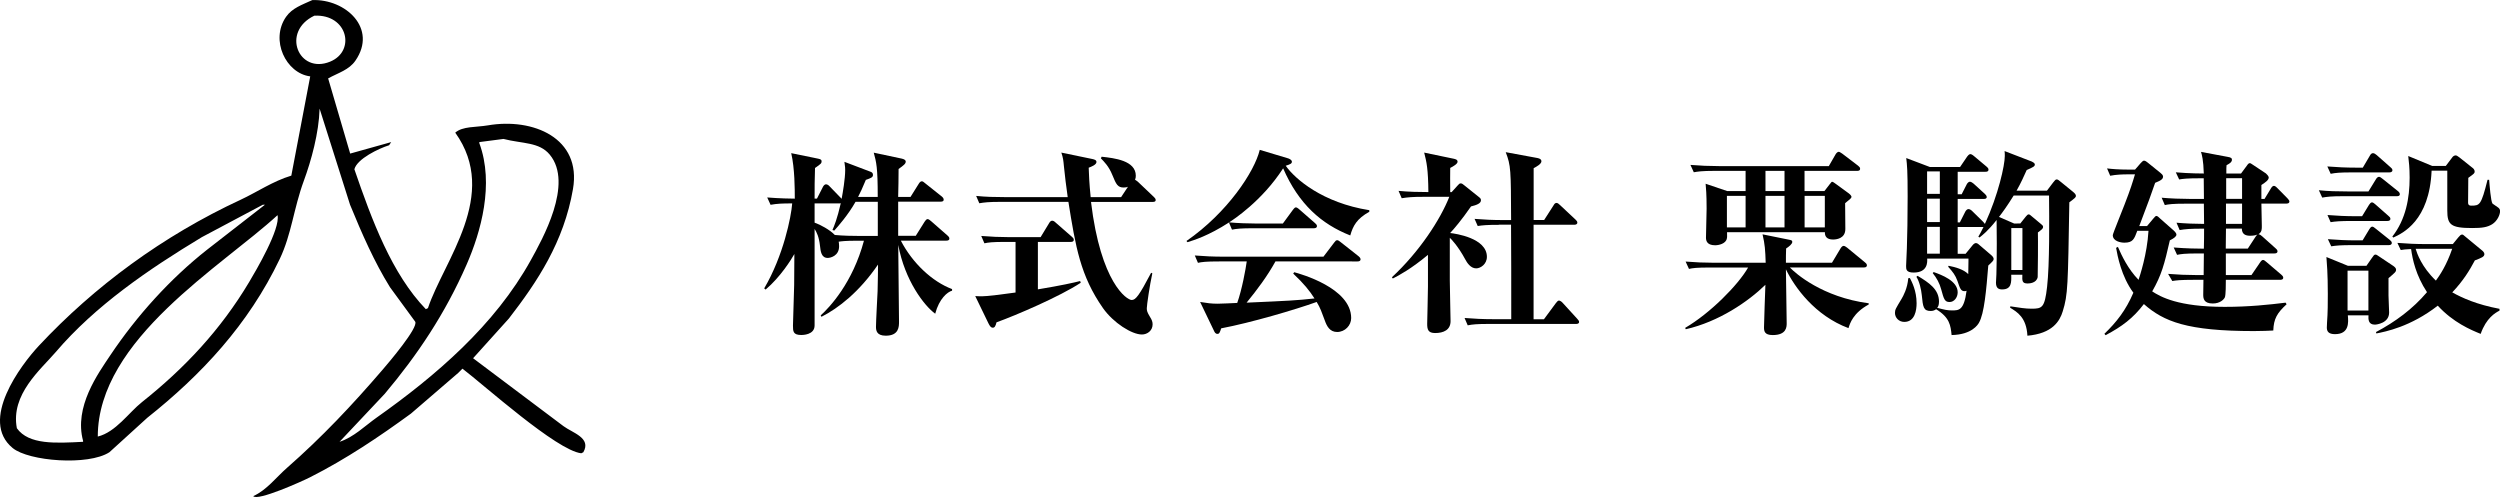
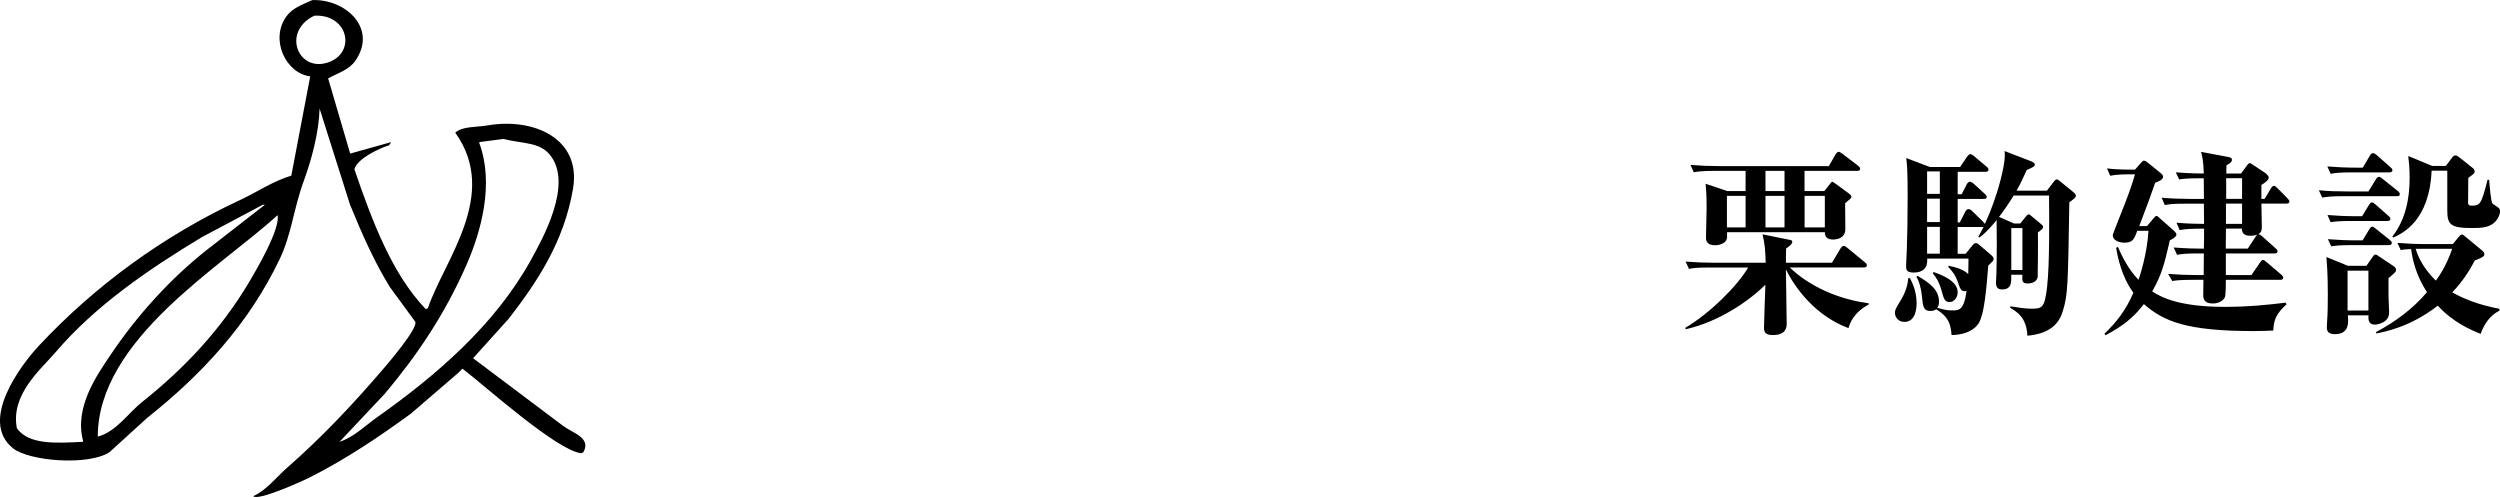
<svg xmlns="http://www.w3.org/2000/svg" version="1.1" id="レイヤー_1" x="0px" y="0px" viewBox="0 0 357.17 71.01" style="enable-background:new 0 0 357.17 71.01;" xml:space="preserve">
  <style type="text/css"> .st0{fill-rule:evenodd;clip-rule:evenodd;} </style>
  <g>
    <g>
      <path class="st0" d="M80.5,60.88c-4.3-3.23-8.61-6.47-12.91-9.7c1.7-1.89,3.4-3.78,5.11-5.67c4.06-5.25,7.86-10.94,9.16-18.5 c1.26-7.3-5.71-10.21-12.16-9.1c-1.71,0.29-3.6,0.11-4.66,1.04c6.38,8.9-1.64,18.29-3.9,25.07c-0.1,0.05-0.2,0.1-0.3,0.15 c-4.86-5.04-7.7-12.69-10.21-19.99c0.39-1.5,3.51-2.98,4.96-3.43c0.1-0.15,0.2-0.3,0.3-0.45c-1.95,0.55-3.9,1.09-5.86,1.64 c-1.05-3.58-2.1-7.16-3.15-10.74c1.47-0.81,2.99-1.21,3.9-2.54c3.18-4.61-1.4-8.82-6.16-8.65c-1.48,0.68-2.88,1.14-3.75,2.39 c-2.31,3.32-0.01,8.08,3.45,8.51c-0.9,4.72-1.8,9.45-2.7,14.18c-2.63,0.79-4.91,2.36-7.21,3.43 C23.24,33.71,13.48,40.92,5.56,49.39c-2.58,2.76-8.55,10.69-3.75,14.62c2.3,1.89,10.8,2.56,13.82,0.6c1.8-1.64,3.6-3.28,5.41-4.92 c7.72-6.13,14.45-13.32,18.92-22.68c1.7-3.56,1.98-7.19,3.45-11.19c1.06-2.88,2.15-6.83,2.25-10.3c1.45,4.58,2.9,9.15,4.35,13.73 c1.68,4.1,3.47,8.19,5.71,11.79c1.2,1.64,2.4,3.28,3.6,4.92c0.47,0.84-3.77,5.83-4.66,6.86c-4.34,5.05-8.66,9.64-13.67,14.03 c-1.5,1.31-2.89,3.17-4.81,4.03c0.57,0.76,6.93-2.09,8.11-2.69c5.18-2.62,9.9-5.8,14.42-9.1c2.25-1.94,4.51-3.88,6.76-5.82 c0.2-0.2,0.4-0.4,0.6-0.6c3.08,2.34,13.44,11.68,16.97,12.09c0.1-0.05,0.2-0.1,0.3-0.15C84.52,62.55,81.8,61.85,80.5,60.88z M11.87,63.12c-3.88,0.2-7.76,0.45-9.46-1.94c-0.92-4.83,3.4-8.37,5.56-10.89c5.63-6.6,13.25-11.82,20.87-16.41 c2.9-1.54,5.81-3.08,8.71-4.63h0.3c-2.75,2.14-5.51,4.28-8.26,6.42c-5.26,4.14-10.05,9.44-13.82,15.07 c-1.77,2.65-5.22,7.39-3.9,12.24V63.12z M35.6,40.29c-4.08,6.84-9.24,12.33-15.32,17.16c-1.88,1.49-3.74,4.29-6.31,4.92 c0-13.92,17.85-24.4,25.68-31.63C40.09,32.69,36.56,38.68,35.6,40.29z M44.91,2.24C49.68,2,50.86,7.3,47.16,8.81 C42.66,10.65,40.12,4.53,44.91,2.24z M53.77,59.69c-1.6,1.13-3.24,2.78-5.26,3.43c2.15-2.29,4.31-4.58,6.46-6.86 c4.64-5.51,8.63-11.44,11.71-18.5c2-4.58,3.97-11.45,1.8-17.31V20.3c1.15-0.15,2.3-0.3,3.45-0.45c2.73,0.7,5.1,0.42,6.61,2.24 c3.45,4.16-1.09,12.15-2.7,15.07C70.7,46.45,62.28,53.68,53.77,59.69z" />
    </g>
  </g>
  <g>
-     <path d="M130.82,33.71l1.28-2.04c0.11-0.17,0.26-0.37,0.43-0.37c0.17,0,0.4,0.23,0.51,0.31l2.33,2.04 c0.26,0.23,0.26,0.34,0.26,0.45c0,0.25-0.26,0.28-0.43,0.28h-6.5c1.67,3.23,4.51,5.87,7.32,6.92v0.23 c-0.65,0.17-1.84,1.13-2.41,3.29c-1.56-1.13-4.34-4.74-5.28-9.82c0,1.73,0.11,9.39,0.11,10.95c0,0.71,0,2.01-1.9,2.01 c-1.33,0-1.39-0.79-1.39-1.28c0-0.79,0.2-4.37,0.23-5.08c0.03-1.62,0.06-2.67,0.06-3.52V37.8c-2.67,3.91-5.67,6.24-8.08,7.46 l-0.11-0.2c1.28-1.16,4.57-4.65,6.18-10.67h-0.94c-1.79,0-2.33,0.09-2.67,0.14c0.03,0.14,0.06,0.34,0.06,0.65 c0,1.39-1.25,1.67-1.62,1.67c-0.94,0-1.02-0.96-1.11-1.73c-0.14-1.28-0.48-1.96-0.77-2.41V46.5c0,1.36-1.73,1.36-1.9,1.36 c-1.19,0-1.19-0.54-1.19-1.36c0-0.42,0.14-4.85,0.17-5.76c0-0.34,0.03-3.74,0.03-4.45c-0.43,0.77-1.99,3.29-4.11,5.08l-0.2-0.17 c2.75-4.68,3.86-10.24,4-12.14c-1.42,0-2.16,0.03-3.09,0.2l-0.48-1.05c1.7,0.14,3.49,0.17,3.94,0.17c0-1.3,0-4.31-0.51-6.5 l3.86,0.79c0.37,0.08,0.48,0.17,0.48,0.37c0,0.28-0.08,0.37-0.94,0.96c-0.06,2.07-0.06,2.33-0.06,4.37h0.34l0.85-1.67 c0.08-0.17,0.26-0.37,0.43-0.37c0.2,0,0.4,0.14,0.54,0.31l1.59,1.64c0.06,0.06,0.09,0.08,0.11,0.14c0.17-0.91,0.51-2.87,0.51-4.14 c0-0.26,0-0.34-0.11-1.16l3.74,1.42c0.17,0.06,0.34,0.17,0.34,0.45c0,0.34-0.28,0.45-1.02,0.71c-0.51,1.22-0.77,1.79-1.11,2.44 h2.81c0-4.28-0.2-4.96-0.57-6.33l4,0.85c0.34,0.08,0.57,0.2,0.57,0.43c0,0.31-0.31,0.54-1.02,1.05c0,0.65-0.03,3.43-0.06,4h1.76 l1.19-1.9c0.09-0.14,0.23-0.34,0.43-0.34c0.14,0,0.28,0.11,0.51,0.31l2.35,1.87c0.2,0.17,0.26,0.31,0.26,0.45 c0,0.25-0.23,0.28-0.43,0.28h-6.07v4.88H130.82z M125.41,33.71v-4.88h-3.18c-1.05,1.87-2.55,3.57-3.04,4.11l-0.26-0.08 c0.26-0.6,0.68-1.59,1.19-3.83c-0.11,0.03-0.11,0.03-0.28,0.03h-3.46v2.75c0.82,0.28,2.18,1.02,2.89,1.76 c1.16,0.11,2.55,0.14,3.72,0.14H125.41z" />
-     <path d="M148.28,34.56v6.78c3.43-0.57,5.05-0.94,6.04-1.19l0.08,0.25c-2.98,1.96-9.25,4.65-12.03,5.65 c-0.14,0.57-0.28,0.77-0.54,0.77c-0.23,0-0.4-0.2-0.6-0.6l-1.9-3.92c0.88,0.06,1.53,0.09,5.76-0.51v-7.23h-1.39 c-1.96,0-2.5,0.08-3.06,0.2l-0.45-1.05c1.31,0.11,2.75,0.17,4.03,0.17h4.45l1.22-2.01c0.11-0.2,0.26-0.34,0.43-0.34 c0.14,0,0.31,0.08,0.51,0.28l2.3,2.01c0.14,0.11,0.28,0.26,0.28,0.43c0,0.28-0.26,0.31-0.43,0.31H148.28z M160.16,28.18l0.99-1.5 c-0.11,0.06-0.31,0.11-0.6,0.11c-0.88,0-1.08-0.45-1.62-1.76c-0.51-1.28-1.19-1.93-1.65-2.41l0.11-0.23 c1.82,0.2,4.88,0.54,4.88,2.72c0,0.2-0.03,0.4-0.11,0.57c0.14,0.06,0.28,0.2,0.4,0.28l2.27,2.16c0.23,0.23,0.28,0.31,0.28,0.48 c0,0.2-0.2,0.25-0.45,0.25h-8.79c1.39,11.57,5.13,14.01,5.81,14.01c0.57,0,1.05-0.6,2.78-3.89l0.17,0.08 c-0.37,1.67-0.79,4.57-0.79,4.99c0,0.37,0.06,0.57,0.43,1.19c0.31,0.48,0.4,0.77,0.4,1.11c0,0.91-0.77,1.45-1.53,1.45 c-1.45,0-4.08-1.67-5.56-3.77c-3.23-4.62-3.91-8.74-4.94-15.18h-9.67c-1.73,0-2.35,0.08-3.06,0.2l-0.45-1.05 c1.33,0.14,2.67,0.17,4.03,0.17h9.05c-0.23-1.65-0.4-2.98-0.54-4.4c-0.08-0.85-0.11-1.19-0.37-1.96l4.4,0.91 c0.28,0.06,0.62,0.14,0.62,0.43c0,0.4-0.74,0.68-1.11,0.82c0.03,0.94,0.08,2.21,0.28,4.2H160.16z" />
-     <path d="M183.29,31.92L184.7,30c0.26-0.34,0.34-0.37,0.45-0.37c0.09,0,0.23,0.06,0.51,0.31l2.21,1.93 c0.14,0.11,0.28,0.26,0.28,0.43c0,0.25-0.23,0.31-0.43,0.31h-8.65c-1.73,0-2.35,0.06-3.06,0.2l-0.43-1.02 c-2.95,1.9-4.99,2.52-5.93,2.81l-0.14-0.17c5.87-4.06,9.73-9.93,10.47-13.02l3.97,1.19c0.23,0.06,0.62,0.23,0.62,0.51 c0,0.25-0.23,0.37-0.88,0.57c1.33,1.9,5.28,5.3,11.94,6.35v0.23c-1.79,0.99-2.33,2.01-2.72,3.38c-4.11-1.62-7.35-4.45-9.59-9.59 c-3.01,4.68-7.18,7.38-7.72,7.72c1.11,0.11,2.84,0.17,3.97,0.17H183.29z M182.21,37.37c-1.16,2.1-2.61,4.03-4.11,5.87 c6.27-0.28,6.95-0.31,9.7-0.6c-0.71-1.11-1.5-2.1-3.04-3.55l0.14-0.2c0.85,0.23,8.14,2.24,8.14,6.55c0,1.05-0.88,1.99-2.01,1.99 c-1.05,0-1.48-0.85-1.76-1.65c-0.45-1.19-0.62-1.76-1.16-2.64c-2.98,1.08-9.45,2.98-13.64,3.77c-0.2,0.6-0.26,0.79-0.54,0.79 s-0.4-0.23-0.51-0.48l-1.96-4.08c1.05,0.17,1.59,0.25,2.52,0.25c0.23,0,2.38-0.08,2.78-0.11c0.68-1.9,1.22-4.88,1.36-5.93h-3.91 c-1.96,0-2.5,0.08-3.06,0.2l-0.45-1.05c1.3,0.11,2.72,0.17,4.03,0.17h14.35l1.53-2.01c0.17-0.23,0.26-0.34,0.43-0.34 c0.14,0,0.23,0.06,0.51,0.28l2.55,2.01c0.11,0.08,0.28,0.26,0.28,0.43c0,0.28-0.28,0.31-0.43,0.31H182.21z" />
-     <path d="M198.86,39.61c3.94-3.66,6.92-8.25,8.2-11.49h-3.74c-1.5,0-2.18,0.06-3.06,0.2l-0.45-1.05c1.42,0.14,2.98,0.17,4.26,0.17 c-0.03-3.32-0.26-4.31-0.6-5.64l4.23,0.88c0.23,0.06,0.54,0.11,0.54,0.43c0,0.31-0.65,0.68-1.05,0.88c-0.03,0.65,0,2.07,0,3.46h0.2 l0.85-0.94c0.2-0.23,0.28-0.31,0.45-0.31c0.17,0,0.28,0.08,0.48,0.25l2.16,1.73c0.17,0.14,0.25,0.23,0.25,0.43 c0,0.45-0.6,0.68-1.42,0.88c-1.42,2.04-2.33,3.09-2.98,3.8c0.74,0.08,5.25,0.71,5.25,3.4c0,1.05-0.91,1.65-1.53,1.65 c-0.82,0-1.33-0.85-1.56-1.28c-1.02-1.9-2.04-2.95-2.21-3.09v6.1c0,0.85,0.11,5.28,0.11,5.81c0,1.25-0.99,1.7-2.21,1.7 c-1.02,0-1.13-0.54-1.13-1.33c0-0.14,0.11-4.54,0.11-5.33v-4.51c-2.38,1.99-4.17,2.95-5.02,3.38L198.86,39.61z M214.18,32.12 c-1.73,0-2.35,0.06-3.06,0.17l-0.45-1.02c1.33,0.11,2.69,0.17,4.03,0.17h1.19c-0.03-7.21-0.03-7.77-0.77-9.7l4.45,0.82 c0.17,0.03,0.65,0.11,0.65,0.48c0,0.4-0.74,0.79-1.11,0.99v7.4h1.5l1.33-2.07c0.11-0.2,0.23-0.37,0.43-0.37 c0.17,0,0.34,0.14,0.51,0.31l2.21,2.07c0.14,0.14,0.26,0.26,0.26,0.43c0,0.26-0.26,0.31-0.43,0.31h-5.82v13.5h1.48l1.7-2.3 c0.17-0.23,0.31-0.37,0.45-0.37c0.14,0,0.4,0.17,0.51,0.31l2.1,2.3c0.17,0.2,0.26,0.28,0.26,0.45c0,0.25-0.26,0.28-0.43,0.28 h-12.42c-1.73,0-2.35,0.06-3.06,0.2l-0.45-1.05c1.33,0.11,2.67,0.17,4.03,0.17h2.64c0-4.51,0-10.1-0.03-13.5H214.18z" />
    <path d="M255.72,38.22c0.79,0.82,4.6,4.23,11.26,5.11v0.17c-2.24,1.22-2.69,2.72-2.89,3.38c-4.79-1.79-7.69-5.82-8.94-8.4 c0,1.11,0.11,6.47,0.11,7.69c0,0.51,0,1.7-1.99,1.7c-1.19,0-1.25-0.57-1.25-1.11c0-0.88,0.17-4.99,0.2-6.07 c-2.47,2.41-6.67,5.28-11.38,6.35l-0.08-0.2c3.55-2.07,7.55-6.1,8.99-8.62h-5.39c-1.99,0-2.52,0.08-3.06,0.2l-0.48-1.05 c1.3,0.11,2.75,0.17,4.06,0.17h7.38c-0.06-1.84-0.11-2.61-0.45-4.06l3.8,0.77c0.28,0.06,0.45,0.08,0.45,0.31 c0,0.31-0.48,0.68-0.88,0.94c-0.03,0.54-0.03,1.45-0.03,2.04h6.58l1.22-2.04c0.08-0.14,0.26-0.37,0.43-0.37 c0.17,0,0.31,0.11,0.51,0.25l2.55,2.1c0.11,0.08,0.28,0.23,0.28,0.42c0,0.28-0.25,0.31-0.43,0.31H255.72z M249.39,27.3v-2.89h-4.34 c-1.99,0-2.52,0.11-3.06,0.2l-0.48-1.05c1.3,0.11,2.75,0.17,4.06,0.17h15.71l0.96-1.67c0.03-0.06,0.23-0.37,0.45-0.37 c0.08,0,0.2,0.03,0.51,0.26l2.27,1.73c0.17,0.14,0.28,0.25,0.28,0.42c0,0.31-0.28,0.31-0.45,0.31h-7.49v2.89h2.84l0.74-0.96 c0.28-0.37,0.31-0.37,0.37-0.37c0.11,0,0.34,0.17,0.57,0.34l1.82,1.33c0.26,0.2,0.37,0.4,0.37,0.48c0,0.14-0.17,0.28-0.26,0.37 c-0.08,0.08-0.57,0.45-0.65,0.54c0,0.54,0.03,3.09,0.03,3.69c0,1.39-1.33,1.5-1.76,1.5c-0.88,0-1.19-0.45-1.16-1.05h-13.98 c0,0.62,0.03,0.65-0.03,0.91c-0.14,0.74-1.16,0.96-1.67,0.96c-1.25,0-1.31-0.74-1.31-1.11c0-0.6,0.09-3.46,0.09-4.11 c0-2.21-0.09-2.87-0.14-3.57l3.09,1.05H249.39z M249.39,32.49v-4.51h-2.67v4.51H249.39z M252.23,24.41v2.89h2.72v-2.89H252.23z M252.23,27.98v4.51h2.72v-4.51H252.23z M257.82,27.98v4.51h2.89v-4.51H257.82z" />
    <path d="M272.86,39.72c0.28,0.54,0.96,1.82,0.96,3.6c0,0.99-0.23,2.67-1.76,2.67c-0.79,0-1.33-0.62-1.33-1.28 c0-0.48,0.11-0.62,0.96-2.04c0.23-0.4,0.82-1.45,0.94-2.92L272.86,39.72z M288.66,31.9l0.79-0.99c0.14-0.17,0.26-0.28,0.37-0.28 c0.14,0,0.23,0.08,0.4,0.23l1.33,1.11c0.28,0.23,0.34,0.28,0.34,0.45c0,0.14-0.08,0.26-0.17,0.34c-0.09,0.08-0.48,0.4-0.57,0.45 c0.03,0.6,0,6.21-0.03,6.38c-0.17,0.88-1.22,0.91-1.45,0.91c-0.79,0-0.77-0.4-0.74-1.25h-1.59c0.03,1.08,0.06,2.1-1.3,2.1 c-0.45,0-0.88-0.14-0.88-0.96c0-0.2,0.06-1.02,0.06-1.19c0.08-2.58,0.06-6.75,0.03-7.77c-1.25,1.59-2.04,2.18-2.44,2.5l-0.17-0.11 c0.25-0.42,0.37-0.65,0.74-1.39h-3.69v3.83h1.13l1.02-1.25c0.11-0.14,0.31-0.28,0.43-0.28c0.2,0,0.31,0.08,0.6,0.34l1.59,1.36 c0.2,0.17,0.37,0.37,0.37,0.57c0,0.23-0.2,0.4-0.77,0.94c-0.28,3.46-0.57,6.87-1.33,8.17c-0.14,0.25-0.99,1.7-3.91,1.76 c-0.14-1.36-0.26-2.5-2.21-3.69c-0.23,0.17-0.48,0.25-0.77,0.25c-1.05,0-1.11-0.57-1.28-2.27c-0.08-0.79-0.34-1.96-0.77-2.61 l0.17-0.14c1.65,0.99,3.06,1.93,3.06,3.69c0,0.51-0.14,0.74-0.26,0.88c1.08,0.28,1.45,0.37,2.1,0.37c1.02,0,1.73,0,2.1-2.81 c-0.08,0.03-0.17,0.06-0.28,0.06c-0.54,0-0.65-0.37-1.02-1.45c-0.31-0.85-0.65-1.28-1.33-2.04l0.06-0.14 c0.99,0.2,2.13,0.51,2.81,1.19c0-0.51,0.03-1.39,0.03-1.87v-0.34h-5.9c0.03,0.45,0.11,1.99-1.93,1.99c-1.08,0-1.08-0.48-1.08-0.94 c0-0.4,0.11-2.18,0.11-2.55c0.06-1.62,0.11-4.54,0.11-7.4c0-3.66-0.08-4.48-0.2-5.47l3.38,1.28h4.31l1.02-1.5 c0.06-0.08,0.26-0.34,0.43-0.34c0.14,0,0.28,0.06,0.54,0.28l1.79,1.5c0.14,0.11,0.28,0.25,0.28,0.43c0,0.28-0.23,0.31-0.43,0.31 h-3.97v3.21h0.57l0.74-1.45c0.08-0.14,0.26-0.34,0.43-0.34c0.2,0,0.43,0.2,0.54,0.28l1.59,1.45c0.08,0.08,0.28,0.26,0.28,0.45 c0,0.25-0.23,0.28-0.43,0.28h-3.72v3.35h0.31l0.79-1.56c0.08-0.14,0.25-0.34,0.43-0.34s0.37,0.11,0.54,0.28l1.59,1.56 c0.08,0.08,0.17,0.2,0.23,0.28c1.93-4.2,2.84-8.4,2.84-9.7c0-0.25,0-0.45-0.03-0.71l3.89,1.5c0.11,0.06,0.43,0.2,0.43,0.42 c0,0.26-0.2,0.37-1.16,0.79c-0.43,0.94-0.79,1.79-1.45,2.95h4.34l0.88-1.16c0.23-0.28,0.34-0.45,0.51-0.45 c0.2,0,0.31,0.14,0.65,0.4l1.67,1.36c0.28,0.23,0.43,0.4,0.43,0.6c0,0.2-0.14,0.31-0.94,0.91c-0.2,11.91-0.2,13.19-0.94,15.57 c-0.43,1.42-1.48,3.18-5.05,3.49c-0.14-2.61-1.45-3.38-2.47-4l0.03-0.2c1.3,0.2,2.16,0.34,3.01,0.34c1.53,0,1.9-0.11,2.24-3.12 c0.37-3.21,0.31-9.7,0.28-13.05h-5.05c-0.99,1.59-1.62,2.44-2.1,3.06l2.16,0.94H288.66z M275.32,24.49v3.21h1.82v-3.21H275.32z M275.32,28.38v3.35h1.82v-3.35H275.32z M277.14,36.24v-3.83h-1.82v3.83H277.14z M276.26,38.87c1.13,0.4,3.43,1.25,3.43,2.89 c0,0.71-0.48,1.39-1.16,1.39c-0.71,0-0.82-0.45-1.19-1.79c-0.23-0.88-0.65-1.65-1.22-2.35L276.26,38.87z M287.35,32.58v5.99h1.59 v-5.99H287.35z" />
    <path d="M305.34,33c-0.43,1.16-0.62,1.67-1.84,1.67c-0.51,0-1.65-0.2-1.65-1.08c0-0.2,1.45-3.74,1.67-4.34 c0.91-2.35,1.13-3.12,1.5-4.34h-1.13c-0.57,0-1.59,0.03-2.41,0.2l-0.45-1.05c0.62,0.08,1.62,0.17,3.09,0.17h0.91l0.79-0.91 c0.17-0.17,0.34-0.37,0.48-0.37c0.2,0,0.4,0.17,0.54,0.28l1.82,1.47c0.14,0.11,0.37,0.31,0.37,0.51c0,0.34-0.2,0.54-1.13,0.91 c-0.68,1.99-0.82,2.33-2.27,6.18h1.11l0.88-1.05c0.23-0.25,0.31-0.4,0.48-0.4c0.11,0,0.31,0.17,0.51,0.37l1.93,1.7 c0.03,0.03,0.4,0.34,0.4,0.6c0,0.23-0.26,0.48-0.94,0.82c-0.79,3.46-1.19,4.96-2.52,7.29c1.19,0.77,3.69,2.21,10.35,2.21 c3.49,0,6.35-0.31,8.71-0.6l0.14,0.23c-1.36,1.25-1.84,2.07-1.9,3.75c-0.74,0.03-1.5,0.08-2.78,0.08c-9.53,0-12.88-1.36-15.71-3.86 c-1.53,2.01-3.12,3.21-5.47,4.45l-0.17-0.2c1.73-1.67,3.06-3.35,4.14-5.87c-1.73-2.33-2.27-5.3-2.47-6.41l0.26-0.14 c0.54,1.25,1.45,3.18,2.95,4.71c0.17-0.54,1.22-3.6,1.42-7.01H305.34z M320.18,24.78l0.88-1.19c0.11-0.17,0.23-0.28,0.37-0.28 c0.11,0,0.2,0.08,0.51,0.28l1.79,1.19c0.11,0.09,0.4,0.4,0.4,0.57c0,0.37-0.43,0.68-1.05,1.08v1.99h0.45l0.91-1.5 c0.06-0.11,0.23-0.37,0.43-0.37c0.2,0,0.45,0.28,0.48,0.31l1.45,1.47c0.17,0.2,0.28,0.31,0.28,0.45c0,0.28-0.28,0.31-0.45,0.31 h-3.55c0,0.4,0.06,2.95,0.06,3.18c0,0.43,0.03,0.88-0.48,1.19c0.2,0.03,0.43,0.2,0.54,0.31l1.9,1.7c0.14,0.11,0.28,0.26,0.28,0.43 c0,0.28-0.28,0.31-0.43,0.31h-6.95v3.09h3.66l1.22-1.79c0.17-0.26,0.31-0.37,0.43-0.37c0.14,0,0.28,0.11,0.51,0.31l2.1,1.79 c0.09,0.09,0.28,0.23,0.28,0.43c0,0.28-0.28,0.31-0.43,0.31h-7.77c0,0.54,0,2.18-0.14,2.5c-0.14,0.31-0.68,0.88-1.73,0.88 c-1.28,0-1.36-0.71-1.36-1.25c0-0.31,0.03-1.79,0.03-2.13h-1.39c-1.96,0-2.5,0.08-3.06,0.17l-0.6-1.02 c1.3,0.11,2.75,0.17,4.06,0.17h1.02l0.03-3.09h-0.77c-1.99,0-2.52,0.09-3.06,0.2l-0.48-1.05c1.73,0.14,3.4,0.17,4.31,0.17 c0.03-0.6,0.03-2.38,0.03-2.86c-2.1,0-2.64,0.06-3.49,0.2l-0.45-1.05c1.25,0.11,2.67,0.17,3.94,0.17l-0.03-2.89h-2.52 c-1.96,0-2.5,0.08-3.06,0.2l-0.45-1.05c1.28,0.11,2.72,0.17,4.03,0.17h2.01l-0.03-2.95h-0.45c-1.99,0-2.52,0.08-3.06,0.17 l-0.48-1.02c1.96,0.17,3.83,0.17,4,0.17c-0.06-1.93-0.26-2.64-0.4-3.09l3.8,0.71c0.51,0.08,0.62,0.2,0.62,0.42 c0,0.37-0.45,0.6-0.77,0.77c-0.03,0.31-0.03,0.45-0.03,1.19H320.18z M321.45,33.68c-0.6,0-1.16-0.2-1.16-1.02h-2.27l-0.03,2.86 h3.15l1.11-1.7c0.03-0.06,0.14-0.2,0.26-0.31C322.22,33.63,321.91,33.68,321.45,33.68z M320.32,31.98v-2.89h-2.3v2.89H320.32z M320.32,28.41v-2.95h-2.27v2.95H320.32z" />
    <path d="M338.37,27.36l1.08-1.76c0.06-0.11,0.23-0.34,0.43-0.34c0.17,0,0.31,0.14,0.54,0.31l2.16,1.73 c0.14,0.11,0.28,0.25,0.28,0.45c0,0.26-0.26,0.28-0.43,0.28h-7.6c-1.76,0-2.35,0.08-3.06,0.2l-0.48-1.05 c1.36,0.14,2.69,0.17,4.06,0.17H338.37z M338.08,37.99l0.77-1.11c0.28-0.4,0.34-0.51,0.54-0.51c0.14,0,0.26,0.11,0.57,0.31 l1.99,1.33c0.28,0.2,0.37,0.37,0.37,0.51c0,0.31-0.11,0.4-1.08,1.22v2.47c0,0.4,0.09,2.1,0.09,2.44c0,1.53-1.82,1.73-2.04,1.73 c-0.96,0-0.94-0.79-0.91-1.33h-2.95c0.09,0.99,0.23,2.69-1.84,2.69c-0.94,0-1.16-0.42-1.16-0.94c0-0.14,0.03-0.68,0.03-0.74 c0.11-1.36,0.11-2.92,0.11-4.06c0-3.01-0.14-4.45-0.2-5.28l3.06,1.25H338.08z M337.57,23.95l1.02-1.73 c0.06-0.11,0.2-0.34,0.43-0.34c0.2,0,0.4,0.17,0.54,0.28l1.96,1.73c0.17,0.14,0.28,0.25,0.28,0.43c0,0.25-0.25,0.31-0.43,0.31 h-5.33c-1.76,0-2.35,0.06-3.06,0.2l-0.48-1.05c1.36,0.11,2.69,0.17,4.06,0.17H337.57z M337.46,30.9l0.99-1.62 c0.11-0.17,0.26-0.37,0.43-0.37c0.17,0,0.37,0.2,0.51,0.31l1.84,1.62c0.17,0.14,0.28,0.25,0.28,0.42c0,0.26-0.23,0.31-0.43,0.31 h-5.02c-1.76,0-2.38,0.06-3.09,0.17l-0.45-1.02c1.33,0.11,2.69,0.17,4.06,0.17H337.46z M337.54,34.34l0.96-1.59 c0.06-0.08,0.2-0.37,0.43-0.37c0.11,0,0.28,0.11,0.51,0.31l1.99,1.59c0.17,0.14,0.28,0.26,0.28,0.43c0,0.25-0.23,0.31-0.43,0.31 h-5.16c-1.76,0-2.35,0.06-3.06,0.17l-0.48-1.02c1.36,0.11,2.69,0.17,4.06,0.17H337.54z M335.39,38.67v5.7h2.98v-5.7H335.39z M351.22,33.91c0.23-0.26,0.34-0.4,0.54-0.4c0.14,0,0.17,0.06,0.51,0.34l2.3,1.9c0.11,0.08,0.37,0.31,0.37,0.54 c0,0.4-0.4,0.54-1.36,0.91c-0.77,1.45-1.67,2.92-3.23,4.57c1.42,0.79,3.46,1.73,6.75,2.35v0.26c-0.6,0.31-1.9,1.05-2.69,3.32 c-1.42-0.57-3.94-1.64-6.13-4.03c-3.91,3.04-7.52,3.72-8.77,3.97l-0.06-0.2c2.75-1.45,5.28-3.32,7.29-5.7 c-1.59-2.41-2.07-4.68-2.27-6.16c-0.77,0.03-1.13,0.08-1.48,0.14l-0.48-1.02c1.36,0.11,2.69,0.17,4.06,0.17h3.86L351.22,33.91z M349.43,23.7l0.88-1.16c0.11-0.17,0.28-0.34,0.54-0.34c0.11,0,0.28,0.11,0.51,0.28l1.82,1.45c0.17,0.11,0.37,0.31,0.37,0.57 s-0.08,0.31-0.91,0.91c-0.03,3.01-0.03,3.21-0.03,3.52c0,0.2,0.03,0.45,0.45,0.45c1.22,0,1.42-0.06,2.33-3.69h0.23 c0.06,0.74,0.23,3.06,0.48,3.4c0.03,0.03,0.54,0.37,0.82,0.57c0.14,0.11,0.26,0.25,0.26,0.51c0,0.48-0.37,1.39-1.13,1.87 c-0.71,0.43-1.42,0.54-2.86,0.54c-3.06,0-3.55-0.48-3.55-2.5v-5.7h-2.24c-0.31,7.18-4.14,8.94-5.47,9.56l-0.14-0.14 c1.93-2.47,2.47-5.5,2.47-8.42c0-1.42-0.11-2.35-0.2-3.09l3.43,1.42H349.43z M345.12,35.55c0.2,0.65,0.82,2.55,2.89,4.54 c0.54-0.74,1.5-2.13,2.33-4.54H345.12z" />
  </g>
</svg>